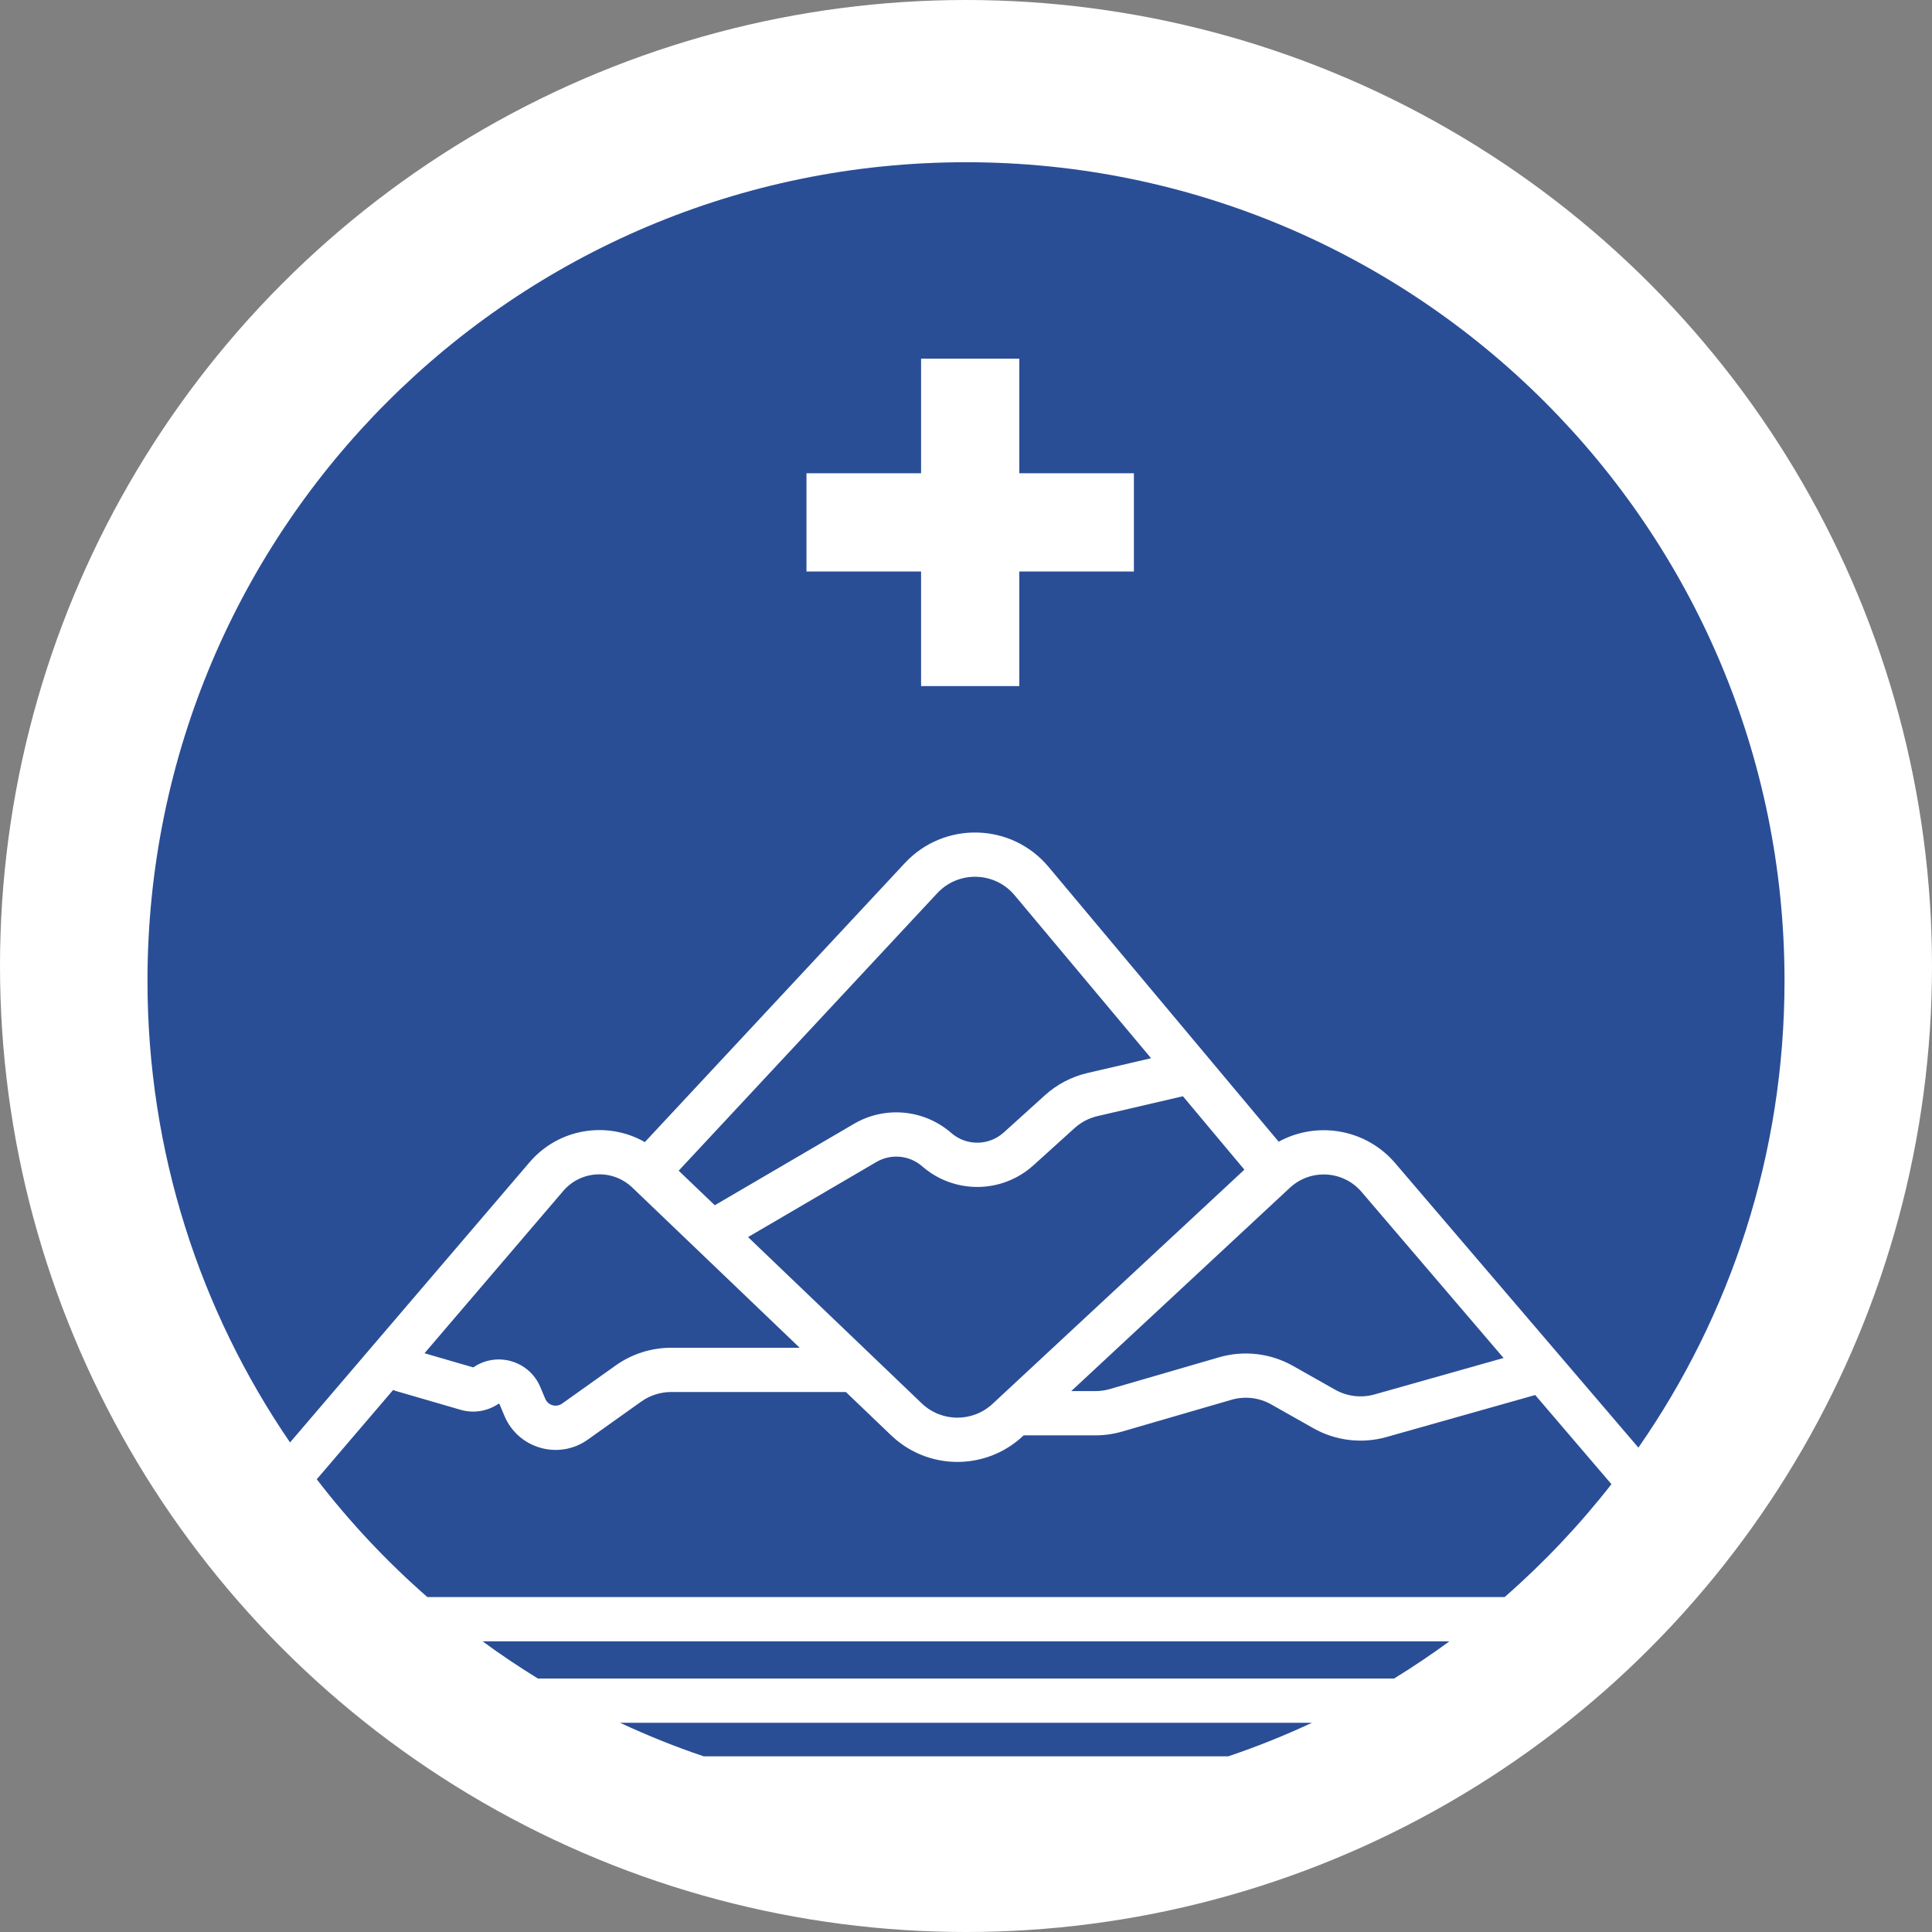
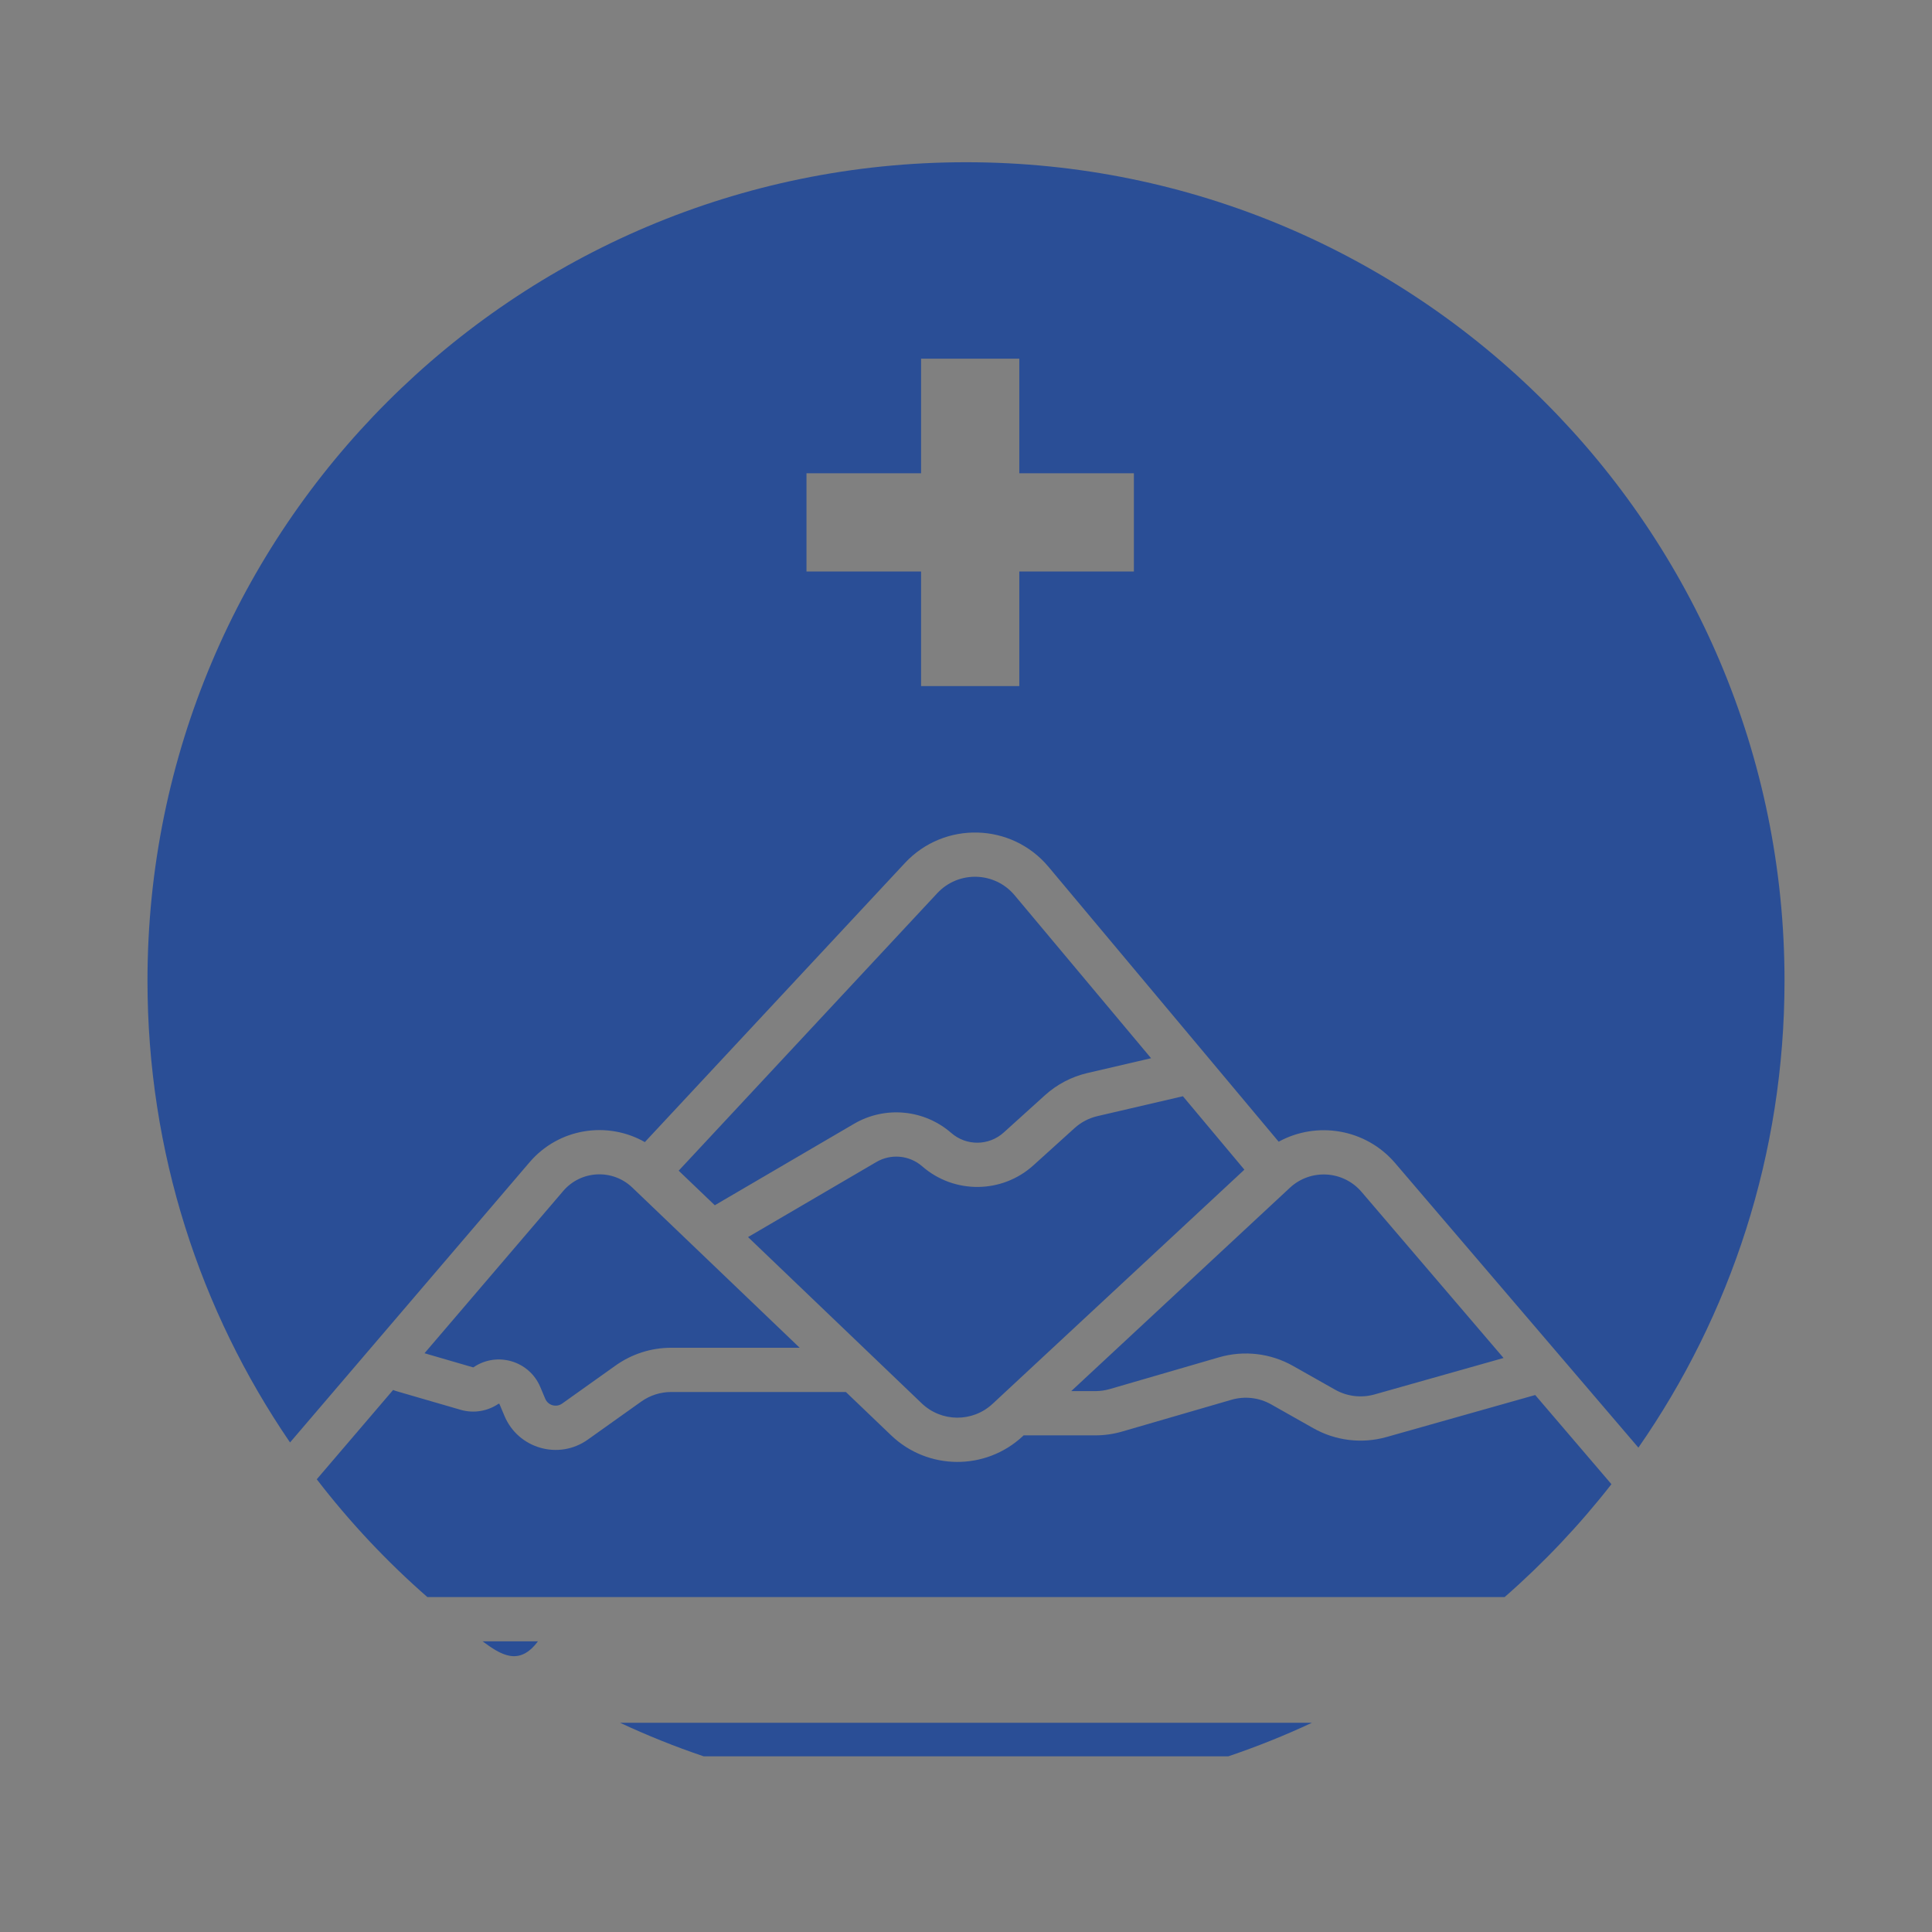
<svg xmlns="http://www.w3.org/2000/svg" width="131" height="131" viewBox="0 0 131 131" fill="none">
  <rect x="0" y="0" width="131" height="131" fill="#808080" stroke="none" />
-   <circle cx="65.5" cy="65.5" r="65.5" fill="white" />
-   <path fill-rule="evenodd" clip-rule="evenodd" d="M111.092 98.157C117.338 89.178 121 78.267 121 66.5C121 35.848 96.152 11 65.5 11C34.848 11 10 35.848 10 66.5C10 78.114 13.567 88.895 19.666 97.806L35.908 78.807C37.892 76.487 41.193 75.996 43.724 77.44L61.357 58.518C64.021 55.659 68.588 55.78 71.096 58.777L81.915 71.698L86.701 77.414C89.28 76.001 92.598 76.524 94.6 78.866L105.752 91.91L111.092 98.157ZM109.264 100.636C107.096 103.411 104.671 105.974 102.023 108.29H28.977C26.224 105.882 23.711 103.206 21.478 100.303L26.657 94.245C26.726 94.277 26.798 94.304 26.873 94.326L31.232 95.592C32.104 95.846 33.043 95.697 33.795 95.188C33.797 95.186 33.799 95.185 33.801 95.184C33.808 95.18 33.812 95.179 33.815 95.179C33.817 95.179 33.821 95.178 33.826 95.179C33.829 95.179 33.833 95.18 33.837 95.181C33.847 95.184 33.854 95.188 33.858 95.192C33.859 95.193 33.861 95.194 33.862 95.197C33.863 95.198 33.865 95.2 33.866 95.202C33.867 95.204 33.868 95.207 33.87 95.21L34.207 96.01C35.142 98.23 37.894 99.011 39.856 97.614L43.48 95.034C44.073 94.612 44.782 94.385 45.51 94.385H57.355L60.422 97.321C62.91 99.703 66.822 99.731 69.344 97.386L69.409 97.325H74.272C74.886 97.325 75.497 97.238 76.086 97.067L83.498 94.913C84.403 94.65 85.376 94.763 86.196 95.227L89.052 96.841C90.562 97.694 92.349 97.909 94.017 97.437L104.095 94.59L109.264 100.636ZM32.72 111.29H98.28C97.065 112.181 95.812 113.023 94.525 113.814H36.475C35.188 113.023 33.935 112.181 32.72 111.29ZM47.709 119.087C45.77 118.431 43.88 117.672 42.044 116.814H88.956C87.12 117.672 85.23 118.431 83.291 119.087H47.709ZM69.114 24.32H62.454V32.09L54.684 32.09V38.75H62.454V46.52H69.114V38.75H76.884V32.09H69.114V24.32ZM63.552 60.563C64.986 59.024 67.445 59.089 68.796 60.703L78.049 71.753L73.737 72.756C72.662 73.006 71.669 73.525 70.85 74.266L68.058 76.79C67.052 77.7 65.525 77.713 64.503 76.823C62.666 75.22 60.01 74.97 57.906 76.201L48.467 81.723L46.018 79.379L63.552 60.563ZM74.417 75.678L80.207 74.331L84.376 79.31L67.798 94.727L67.301 95.189C65.943 96.452 63.836 96.436 62.497 95.154L58.995 91.802L50.721 83.881L59.421 78.791C60.413 78.21 61.665 78.328 62.532 79.084C64.699 80.973 67.937 80.944 70.07 79.016L72.862 76.491C73.303 76.092 73.838 75.813 74.417 75.678ZM38.188 80.757C39.393 79.347 41.535 79.24 42.874 80.523L47.21 84.673L54.222 91.385H45.51C44.158 91.385 42.841 91.806 41.74 92.59L38.116 95.17C37.718 95.453 37.161 95.295 36.971 94.845L36.634 94.045C35.887 92.272 33.704 91.625 32.111 92.705C32.099 92.713 32.083 92.716 32.069 92.712L28.784 91.757L38.188 80.757ZM74.272 94.325H72.635L87.461 80.537C88.865 79.232 91.074 79.358 92.32 80.816L101.949 92.079L93.202 94.55C92.303 94.804 91.341 94.688 90.528 94.229L87.672 92.615C86.148 91.754 84.341 91.544 82.66 92.032L75.249 94.186C74.932 94.278 74.603 94.325 74.272 94.325Z" fill="#2A4E96" />
+   <path fill-rule="evenodd" clip-rule="evenodd" d="M111.092 98.157C117.338 89.178 121 78.267 121 66.5C121 35.848 96.152 11 65.5 11C34.848 11 10 35.848 10 66.5C10 78.114 13.567 88.895 19.666 97.806L35.908 78.807C37.892 76.487 41.193 75.996 43.724 77.44L61.357 58.518C64.021 55.659 68.588 55.78 71.096 58.777L81.915 71.698L86.701 77.414C89.28 76.001 92.598 76.524 94.6 78.866L105.752 91.91L111.092 98.157ZM109.264 100.636C107.096 103.411 104.671 105.974 102.023 108.29H28.977C26.224 105.882 23.711 103.206 21.478 100.303L26.657 94.245C26.726 94.277 26.798 94.304 26.873 94.326L31.232 95.592C32.104 95.846 33.043 95.697 33.795 95.188C33.797 95.186 33.799 95.185 33.801 95.184C33.808 95.18 33.812 95.179 33.815 95.179C33.817 95.179 33.821 95.178 33.826 95.179C33.829 95.179 33.833 95.18 33.837 95.181C33.847 95.184 33.854 95.188 33.858 95.192C33.859 95.193 33.861 95.194 33.862 95.197C33.863 95.198 33.865 95.2 33.866 95.202C33.867 95.204 33.868 95.207 33.87 95.21L34.207 96.01C35.142 98.23 37.894 99.011 39.856 97.614L43.48 95.034C44.073 94.612 44.782 94.385 45.51 94.385H57.355L60.422 97.321C62.91 99.703 66.822 99.731 69.344 97.386L69.409 97.325H74.272C74.886 97.325 75.497 97.238 76.086 97.067L83.498 94.913C84.403 94.65 85.376 94.763 86.196 95.227L89.052 96.841C90.562 97.694 92.349 97.909 94.017 97.437L104.095 94.59L109.264 100.636ZM32.72 111.29H98.28H36.475C35.188 113.023 33.935 112.181 32.72 111.29ZM47.709 119.087C45.77 118.431 43.88 117.672 42.044 116.814H88.956C87.12 117.672 85.23 118.431 83.291 119.087H47.709ZM69.114 24.32H62.454V32.09L54.684 32.09V38.75H62.454V46.52H69.114V38.75H76.884V32.09H69.114V24.32ZM63.552 60.563C64.986 59.024 67.445 59.089 68.796 60.703L78.049 71.753L73.737 72.756C72.662 73.006 71.669 73.525 70.85 74.266L68.058 76.79C67.052 77.7 65.525 77.713 64.503 76.823C62.666 75.22 60.01 74.97 57.906 76.201L48.467 81.723L46.018 79.379L63.552 60.563ZM74.417 75.678L80.207 74.331L84.376 79.31L67.798 94.727L67.301 95.189C65.943 96.452 63.836 96.436 62.497 95.154L58.995 91.802L50.721 83.881L59.421 78.791C60.413 78.21 61.665 78.328 62.532 79.084C64.699 80.973 67.937 80.944 70.07 79.016L72.862 76.491C73.303 76.092 73.838 75.813 74.417 75.678ZM38.188 80.757C39.393 79.347 41.535 79.24 42.874 80.523L47.21 84.673L54.222 91.385H45.51C44.158 91.385 42.841 91.806 41.74 92.59L38.116 95.17C37.718 95.453 37.161 95.295 36.971 94.845L36.634 94.045C35.887 92.272 33.704 91.625 32.111 92.705C32.099 92.713 32.083 92.716 32.069 92.712L28.784 91.757L38.188 80.757ZM74.272 94.325H72.635L87.461 80.537C88.865 79.232 91.074 79.358 92.32 80.816L101.949 92.079L93.202 94.55C92.303 94.804 91.341 94.688 90.528 94.229L87.672 92.615C86.148 91.754 84.341 91.544 82.66 92.032L75.249 94.186C74.932 94.278 74.603 94.325 74.272 94.325Z" fill="#2A4E96" />
</svg>